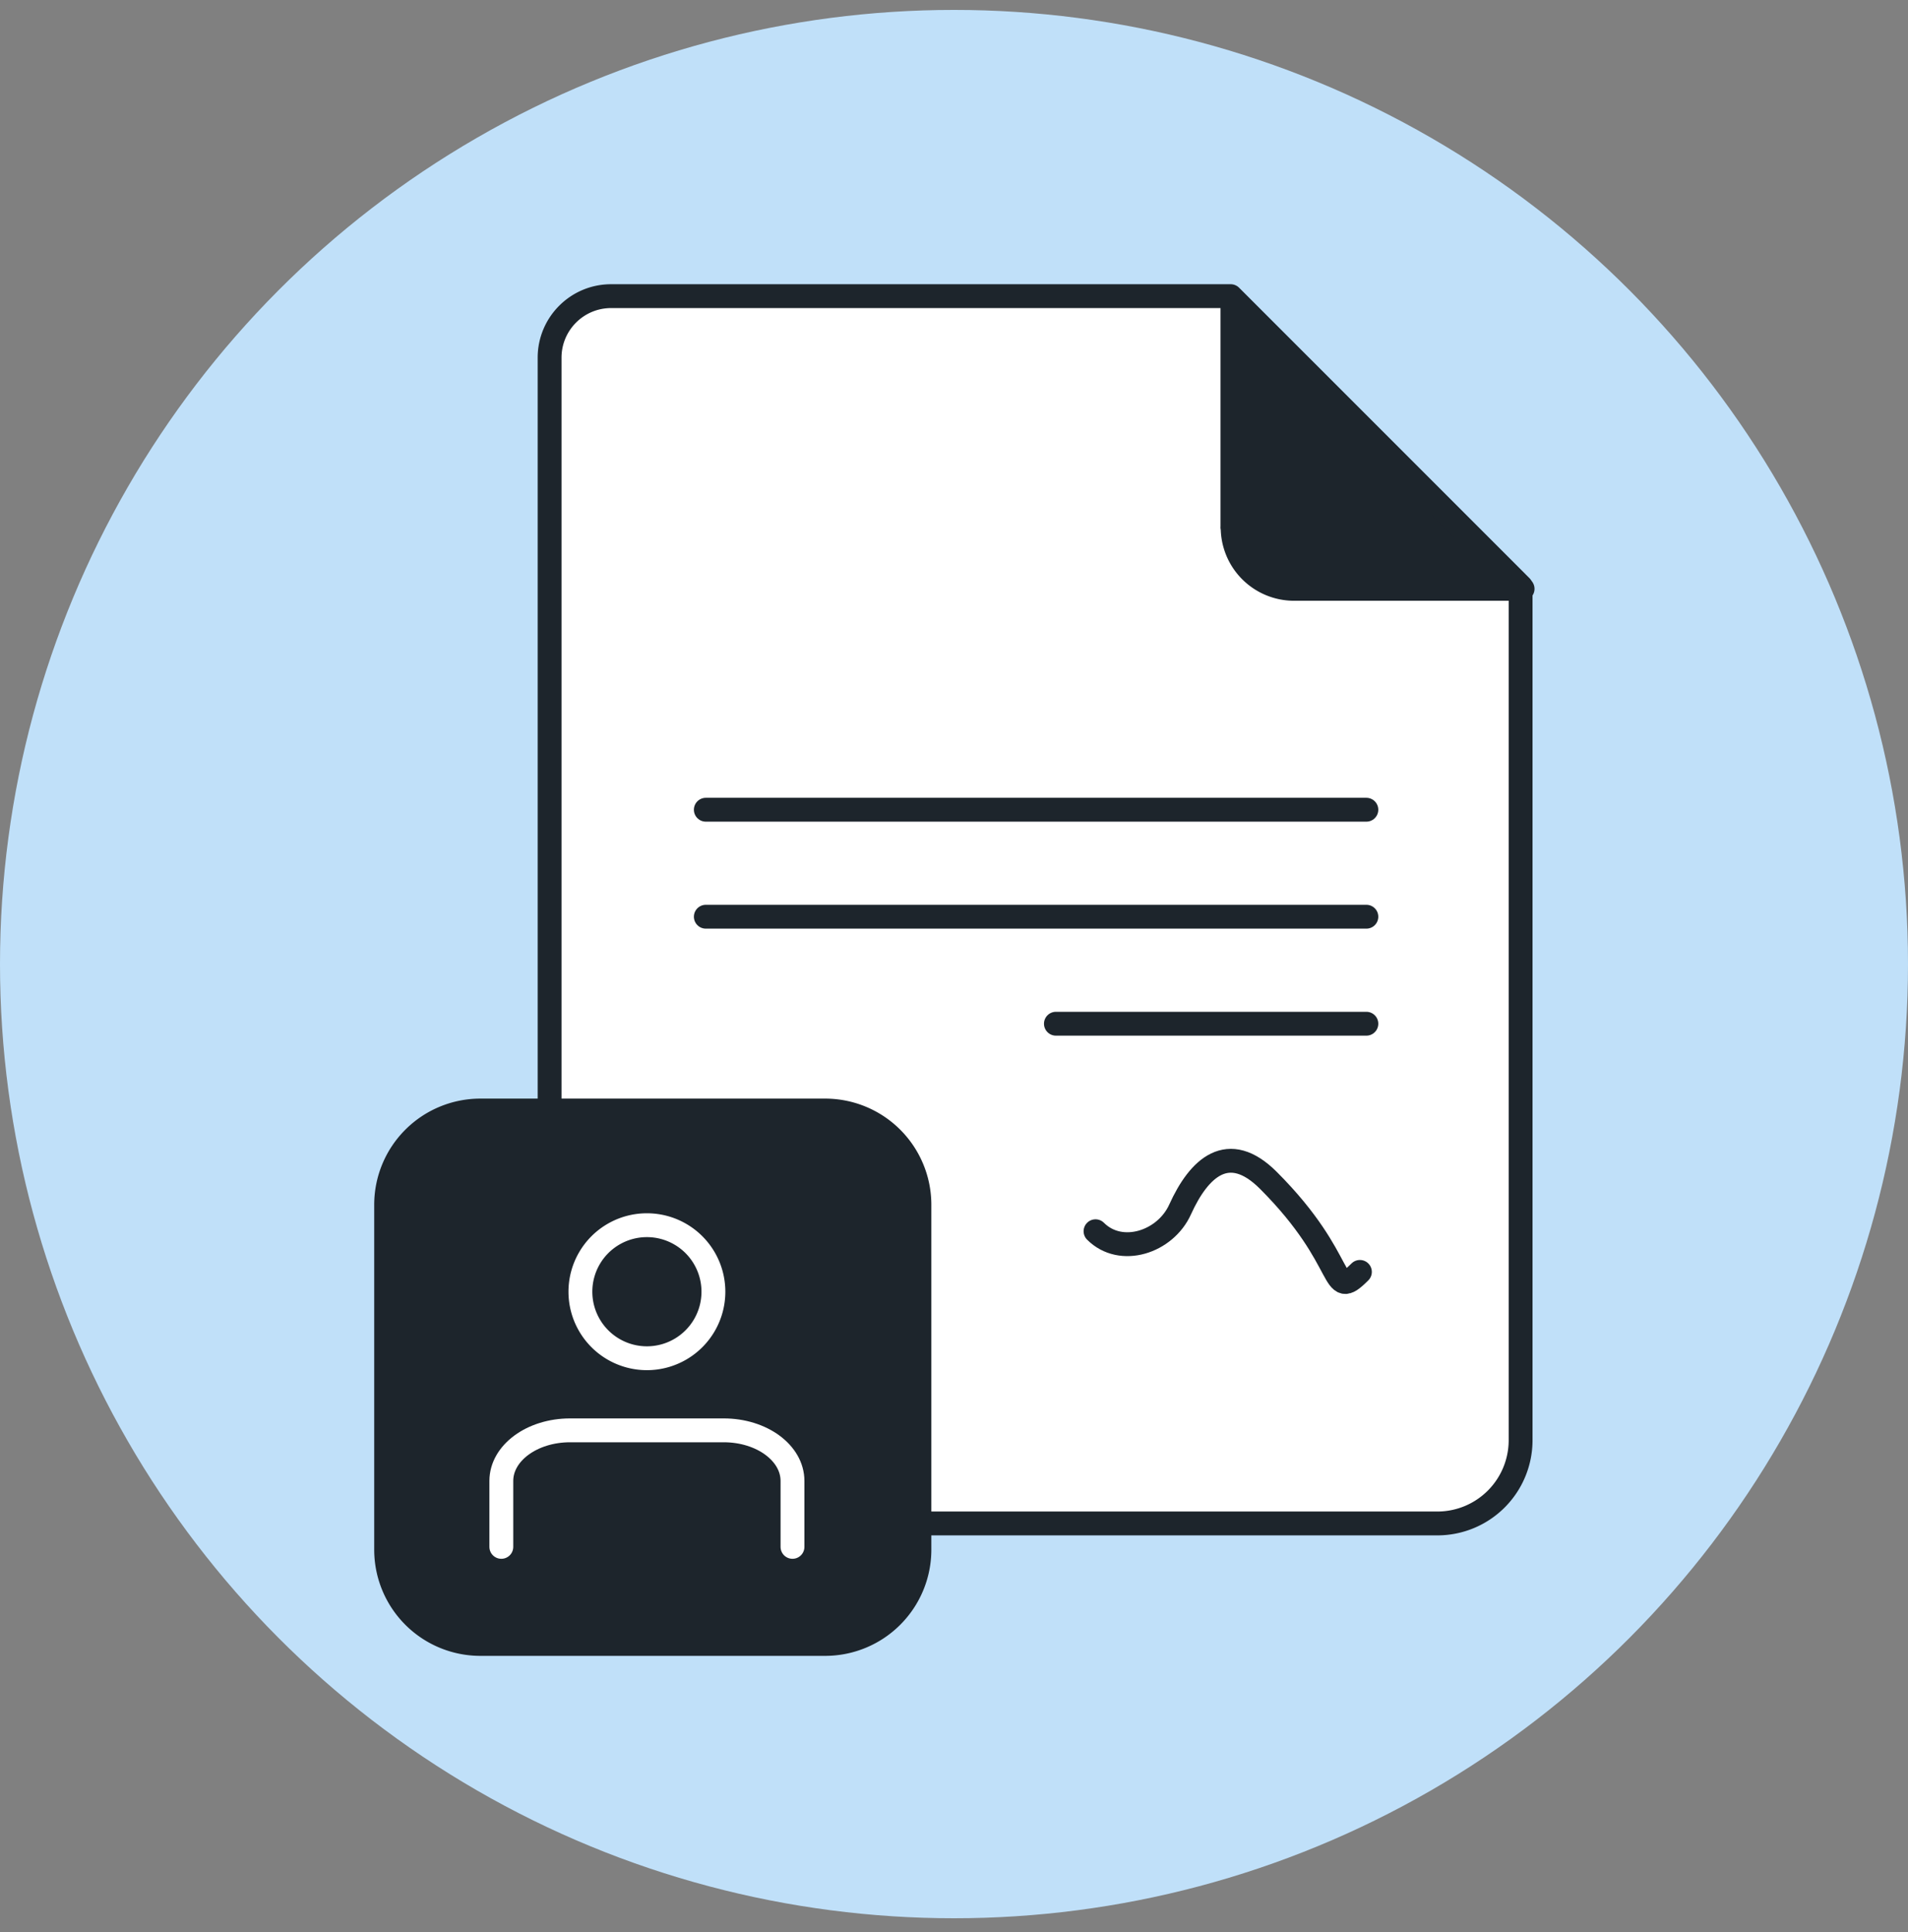
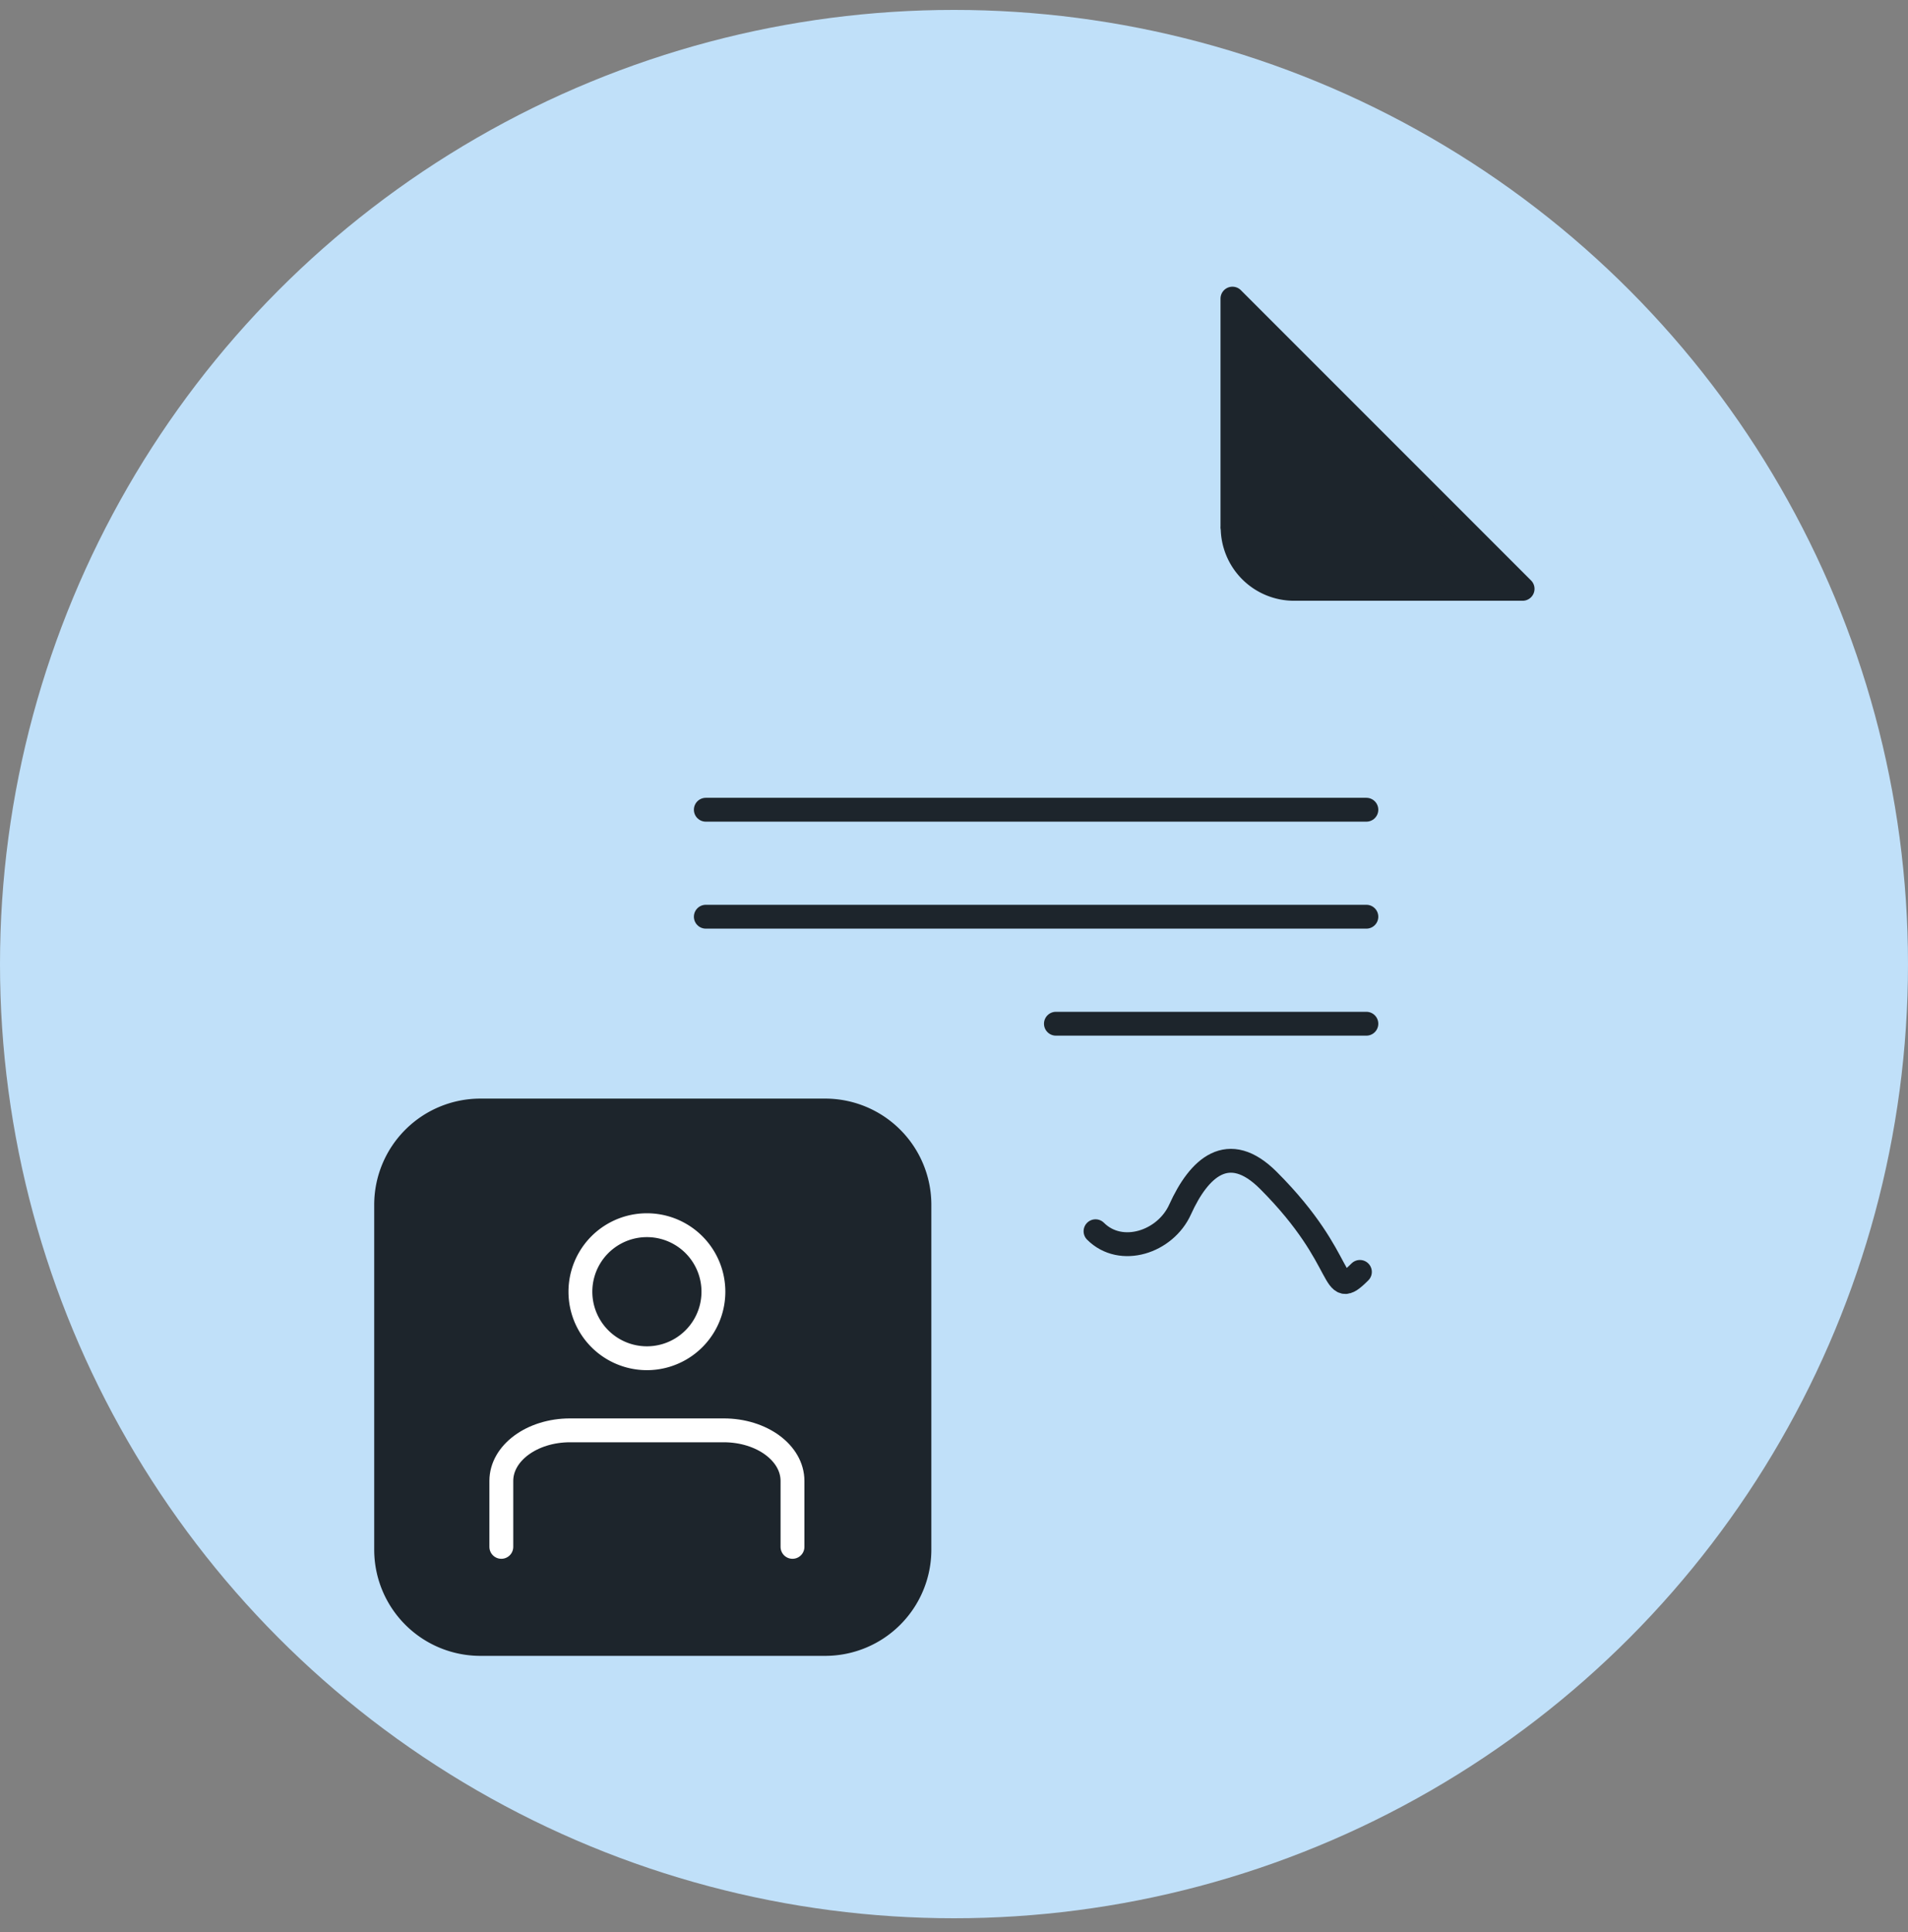
<svg xmlns="http://www.w3.org/2000/svg" width="80" height="81" fill="none">
  <rect width="100%" height="100%" fill="#808080" stroke="none" />
  <circle cx="40" cy="40.416" r="40" fill="#C0E0F9" />
-   <path fill="#fff" fill-rule="evenodd" stroke="#1D252C" stroke-linecap="round" stroke-linejoin="round" d="M63.757 24.582V60.37a3.49 3.49 0 0 1-3.495 3.495H26.538a3.49 3.49 0 0 1-3.494-3.495V14.995c0-1.42 1.149-2.58 2.579-2.58H51.6l12.166 12.167h-.01Z" clip-rule="evenodd" />
  <path fill="#1D252C" stroke="#1D252C" stroke-linecap="round" stroke-linejoin="round" d="M51.675 22.106v-9.587L63.84 24.685h-9.587a2.576 2.576 0 0 1-2.57-2.58h-.01Z" />
  <path stroke="#1D252C" stroke-linecap="round" stroke-linejoin="round" d="M45.934 51.615v0c1.065 1.065 2.926.46 3.546-.912.795-1.757 2.023-2.9 3.702-1.22 3.411 3.411 2.558 5.116 3.837 3.837M57.29 33.945H29.594M57.29 38.43H29.594M57.29 42.916H44.273" />
  <path fill="#1D252C" d="M34.599 46.055H20.142a4.452 4.452 0 0 0-4.452 4.452v14.457a4.452 4.452 0 0 0 4.452 4.452h14.457a4.452 4.452 0 0 0 4.451-4.452V50.507a4.452 4.452 0 0 0-4.451-4.452Z" />
  <path stroke="#fff" stroke-miterlimit="10" d="M27.124 56.939a2.788 2.788 0 1 0 0-5.577 2.788 2.788 0 0 0 0 5.577Z" />
  <path stroke="#fff" stroke-linecap="round" stroke-linejoin="round" d="M21.02 64.847v-2.765c0-1.172 1.289-2.12 2.882-2.12h6.444c1.593 0 2.882.948 2.882 2.12v2.765" />
</svg>